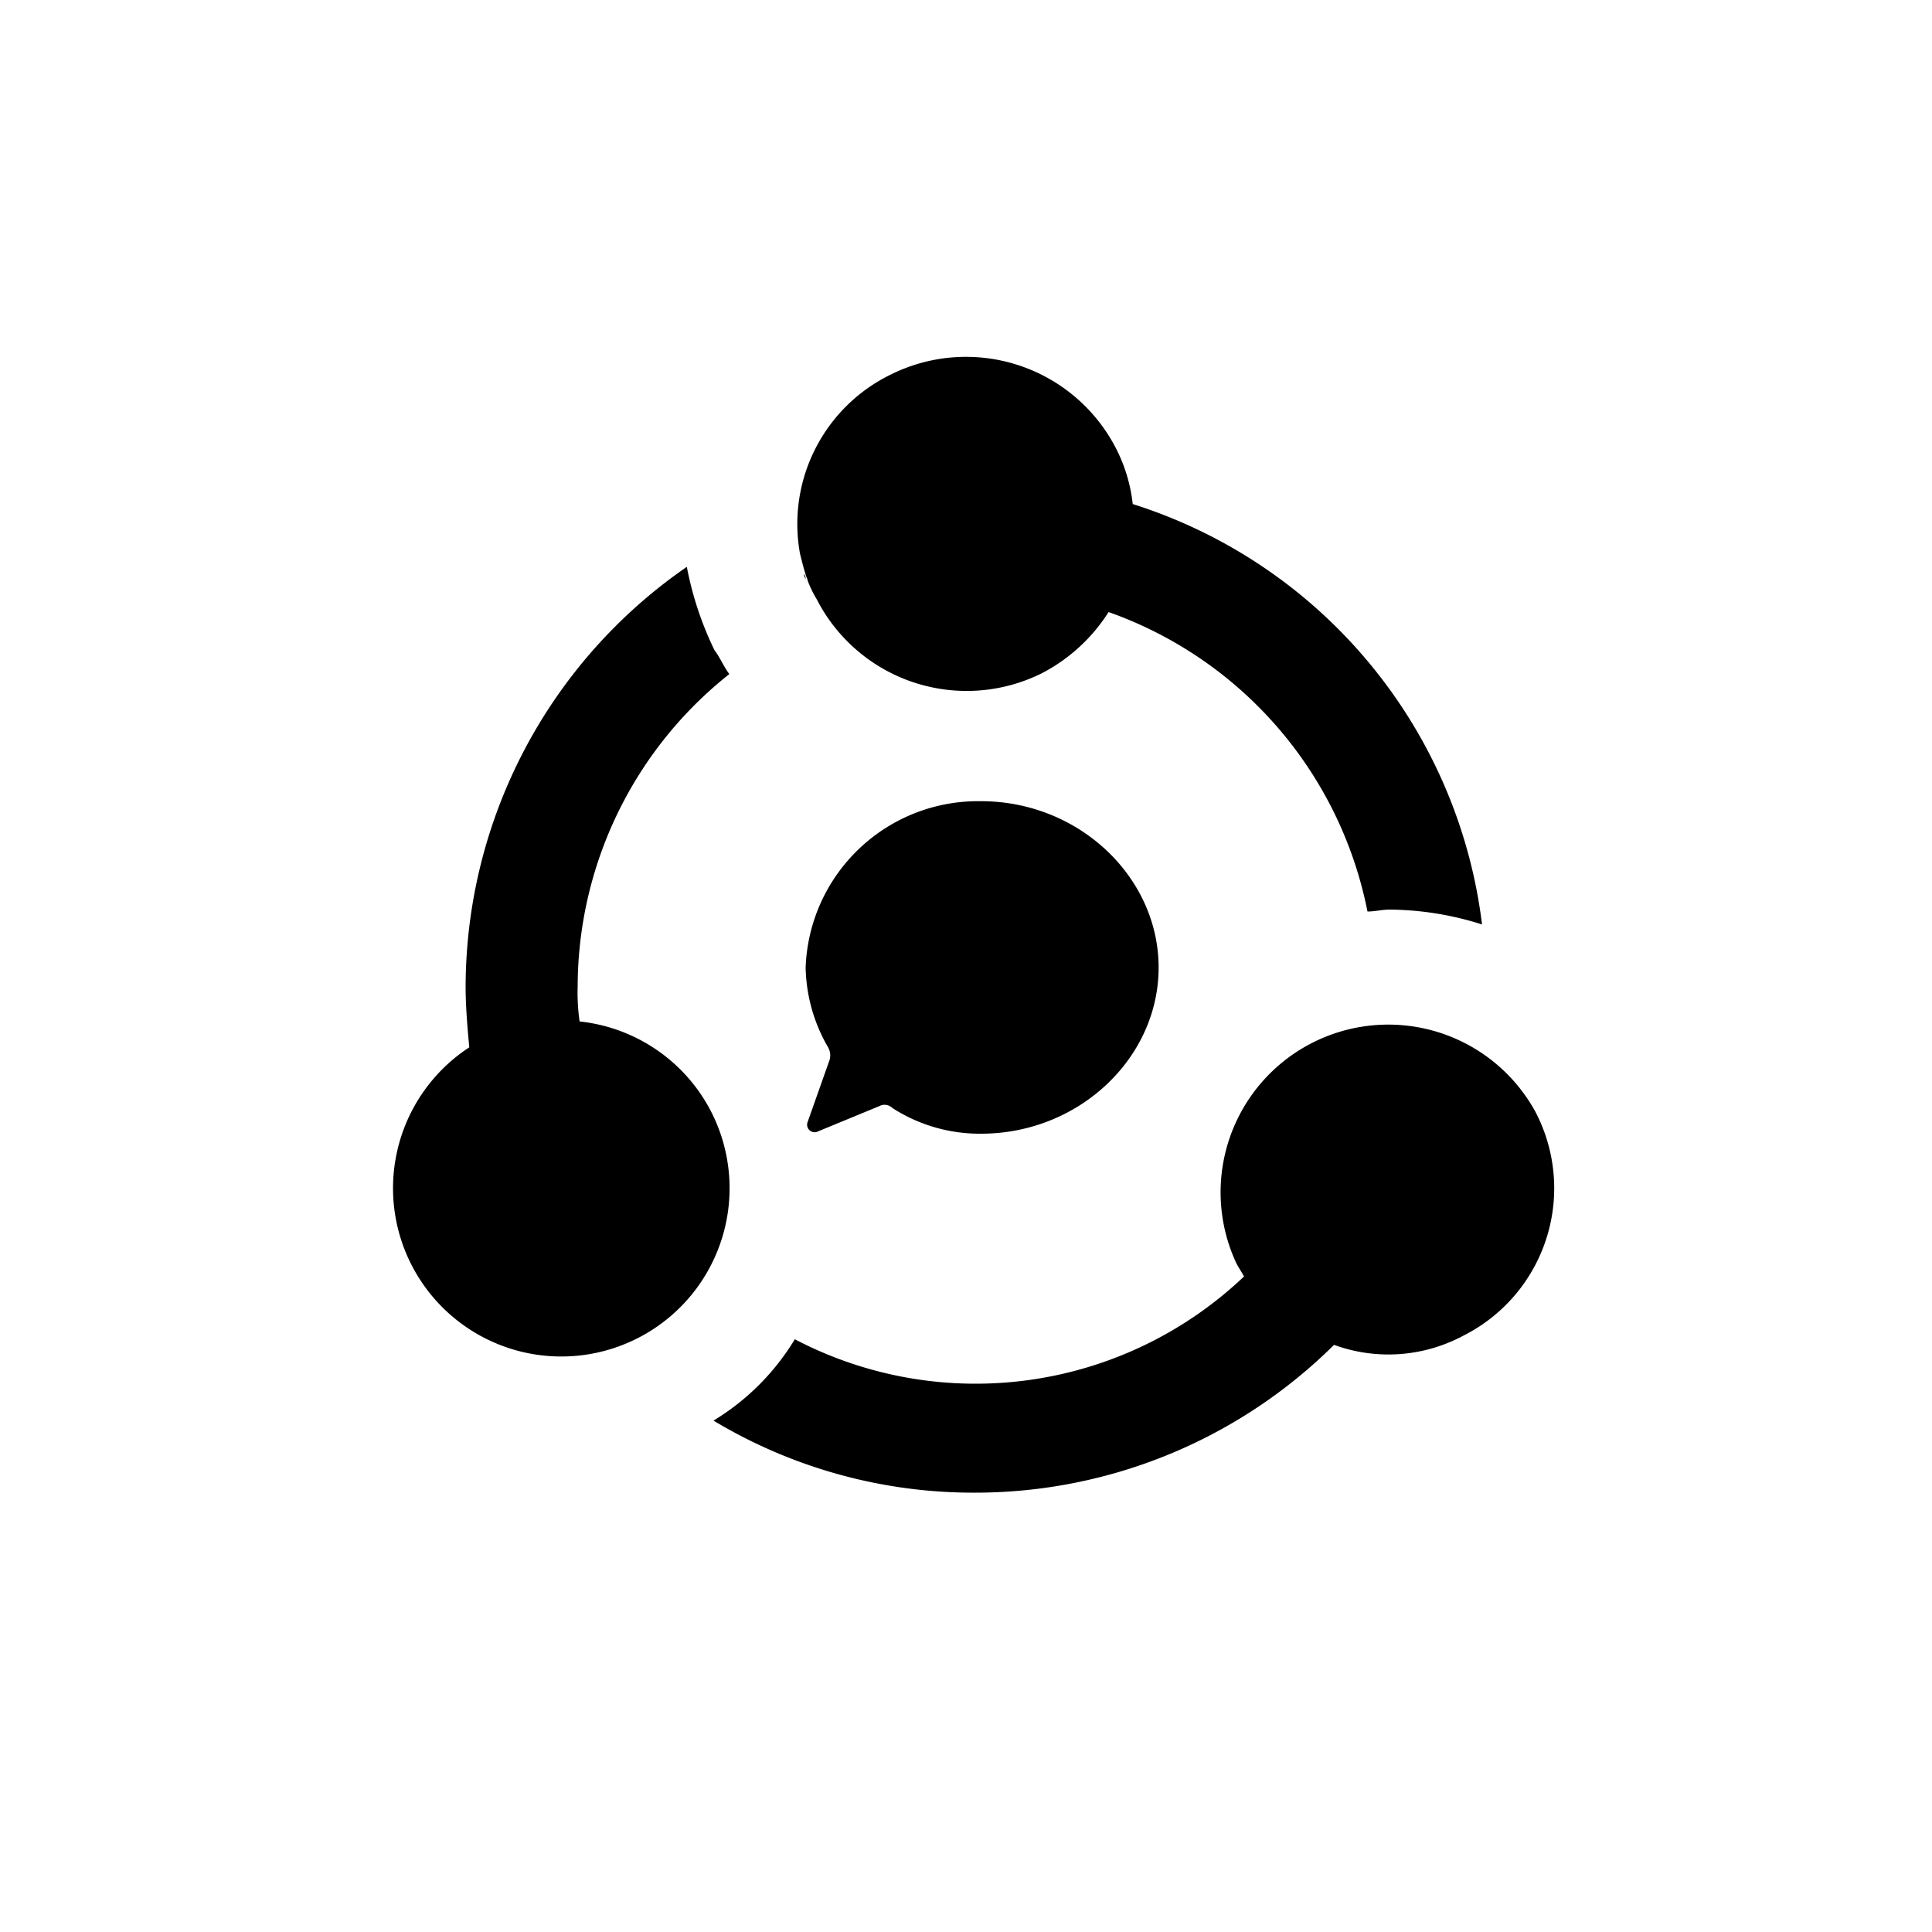
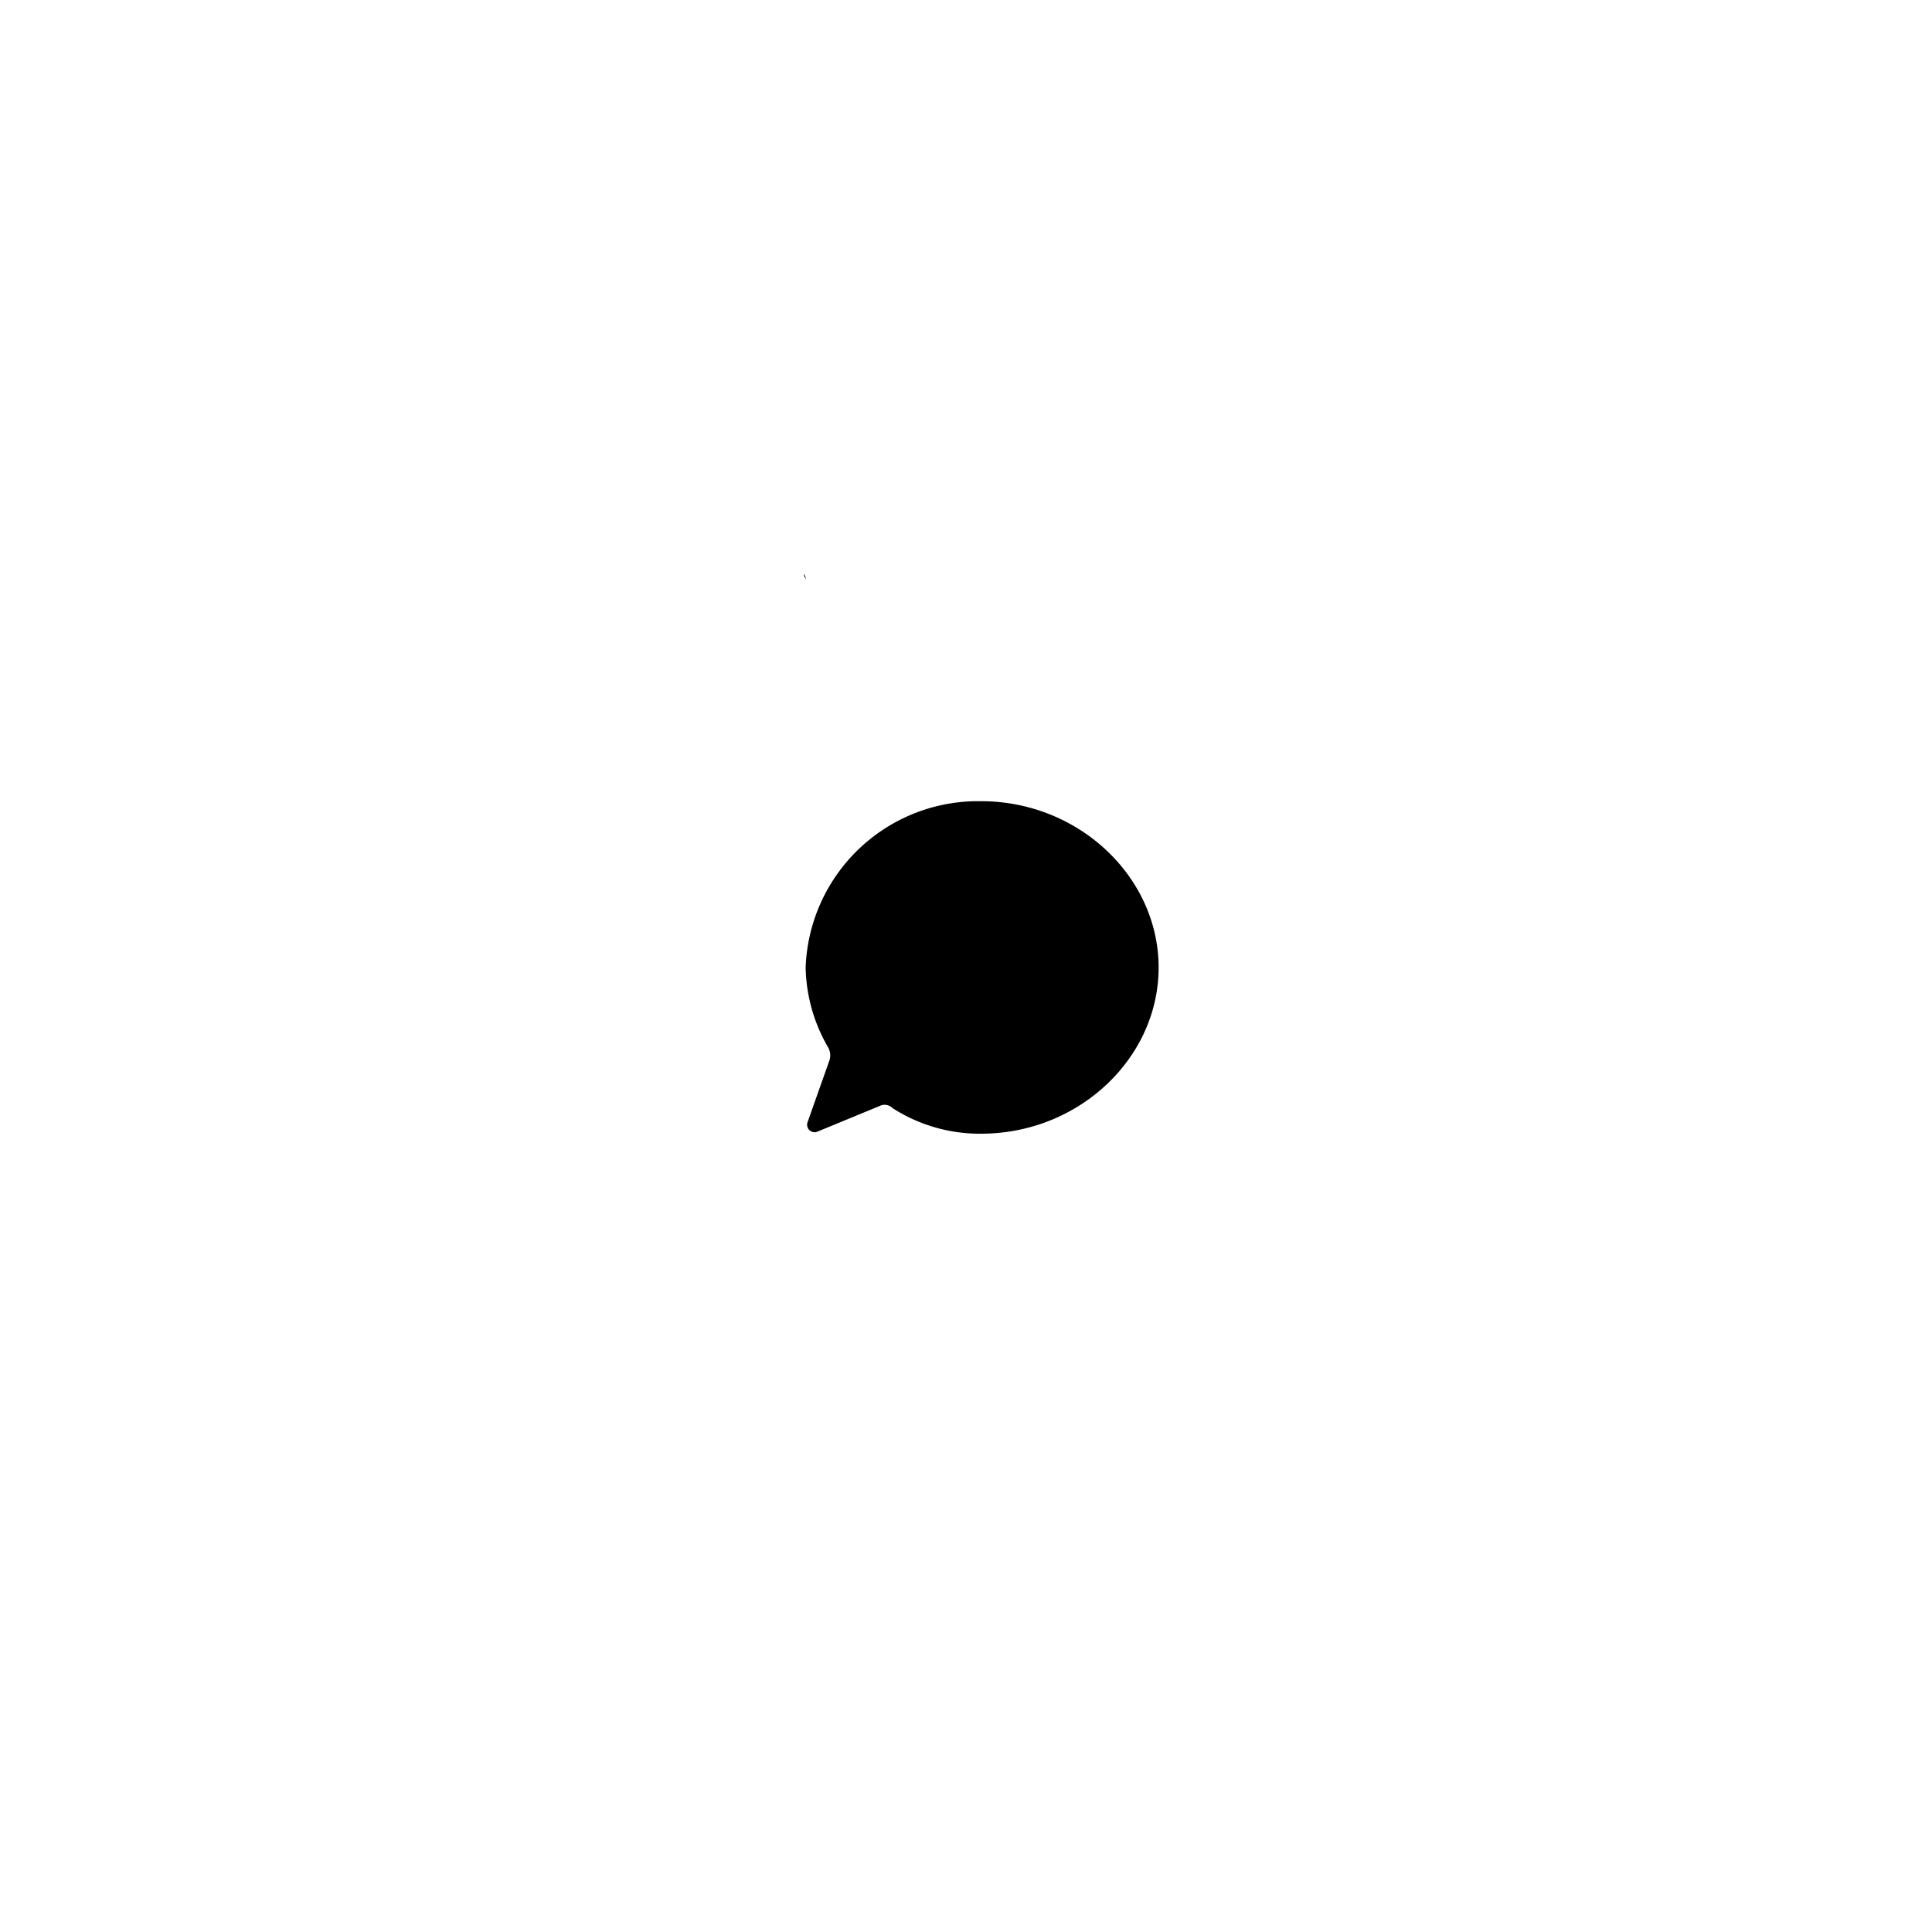
<svg xmlns="http://www.w3.org/2000/svg" fill="#000000" width="800px" height="800px" viewBox="0 0 100 100" data-name="Layer 1">
  <path d="M41.7,30a.33.33,0,0,0-.1-.28C41.6,29.82,41.7,29.92,41.7,30Z" fill-rule="evenodd" />
-   <path d="M41.7,29.73c0,.09.09.19.09.28a5.44,5.44,0,0,0,.48,1,8.72,8.72,0,0,0,11.67,3.83,9,9,0,0,0,3.44-3.16,20.69,20.69,0,0,1,13.4,15.5c.38,0,.76-.1,1.14-.1a16.11,16.11,0,0,1,4.79.77A26.15,26.15,0,0,0,58.63,26.09a8.28,8.28,0,0,0-.86-2.87A8.73,8.73,0,0,0,46.1,19.39a8.6,8.6,0,0,0-4.69,9.28C41.51,29.06,41.6,29.44,41.7,29.73Z" fill-rule="evenodd" />
-   <path d="M36.82,57.56A8.69,8.69,0,0,0,30,52.87a10.46,10.46,0,0,1-.1-1.81,20.68,20.68,0,0,1,7.85-16.17c-.29-.38-.48-.86-.77-1.24a17.19,17.19,0,0,1-1.43-4.31A26.47,26.47,0,0,0,24.1,51.06c0,1,.09,2.1.19,3.15a8.71,8.71,0,1,0,12.53,3.35Z" fill-rule="evenodd" />
-   <path d="M79.48,57.56A8.68,8.68,0,0,0,64,65.4c.1.19.29.48.39.67a20.17,20.17,0,0,1-23.25,3.25,12.47,12.47,0,0,1-4.21,4.21A26.11,26.11,0,0,0,50.5,77.26a26.38,26.38,0,0,0,18.55-7.65,8.21,8.21,0,0,0,6.7-.48A8.54,8.54,0,0,0,79.48,57.56Z" fill-rule="evenodd" />
  <path d="M41.79,58.11a.39.39,0,0,0,.48.48l3.25-1.34a.57.57,0,0,1,.67.1,8.34,8.34,0,0,0,4.59,1.33c5.07,0,9.19-3.92,9.19-8.6s-4.12-8.61-9.19-8.61a8.93,8.93,0,0,0-9.08,8.61,8.53,8.53,0,0,0,1.15,4.11.84.84,0,0,1,.09.67Z" fill-rule="evenodd" />
</svg>